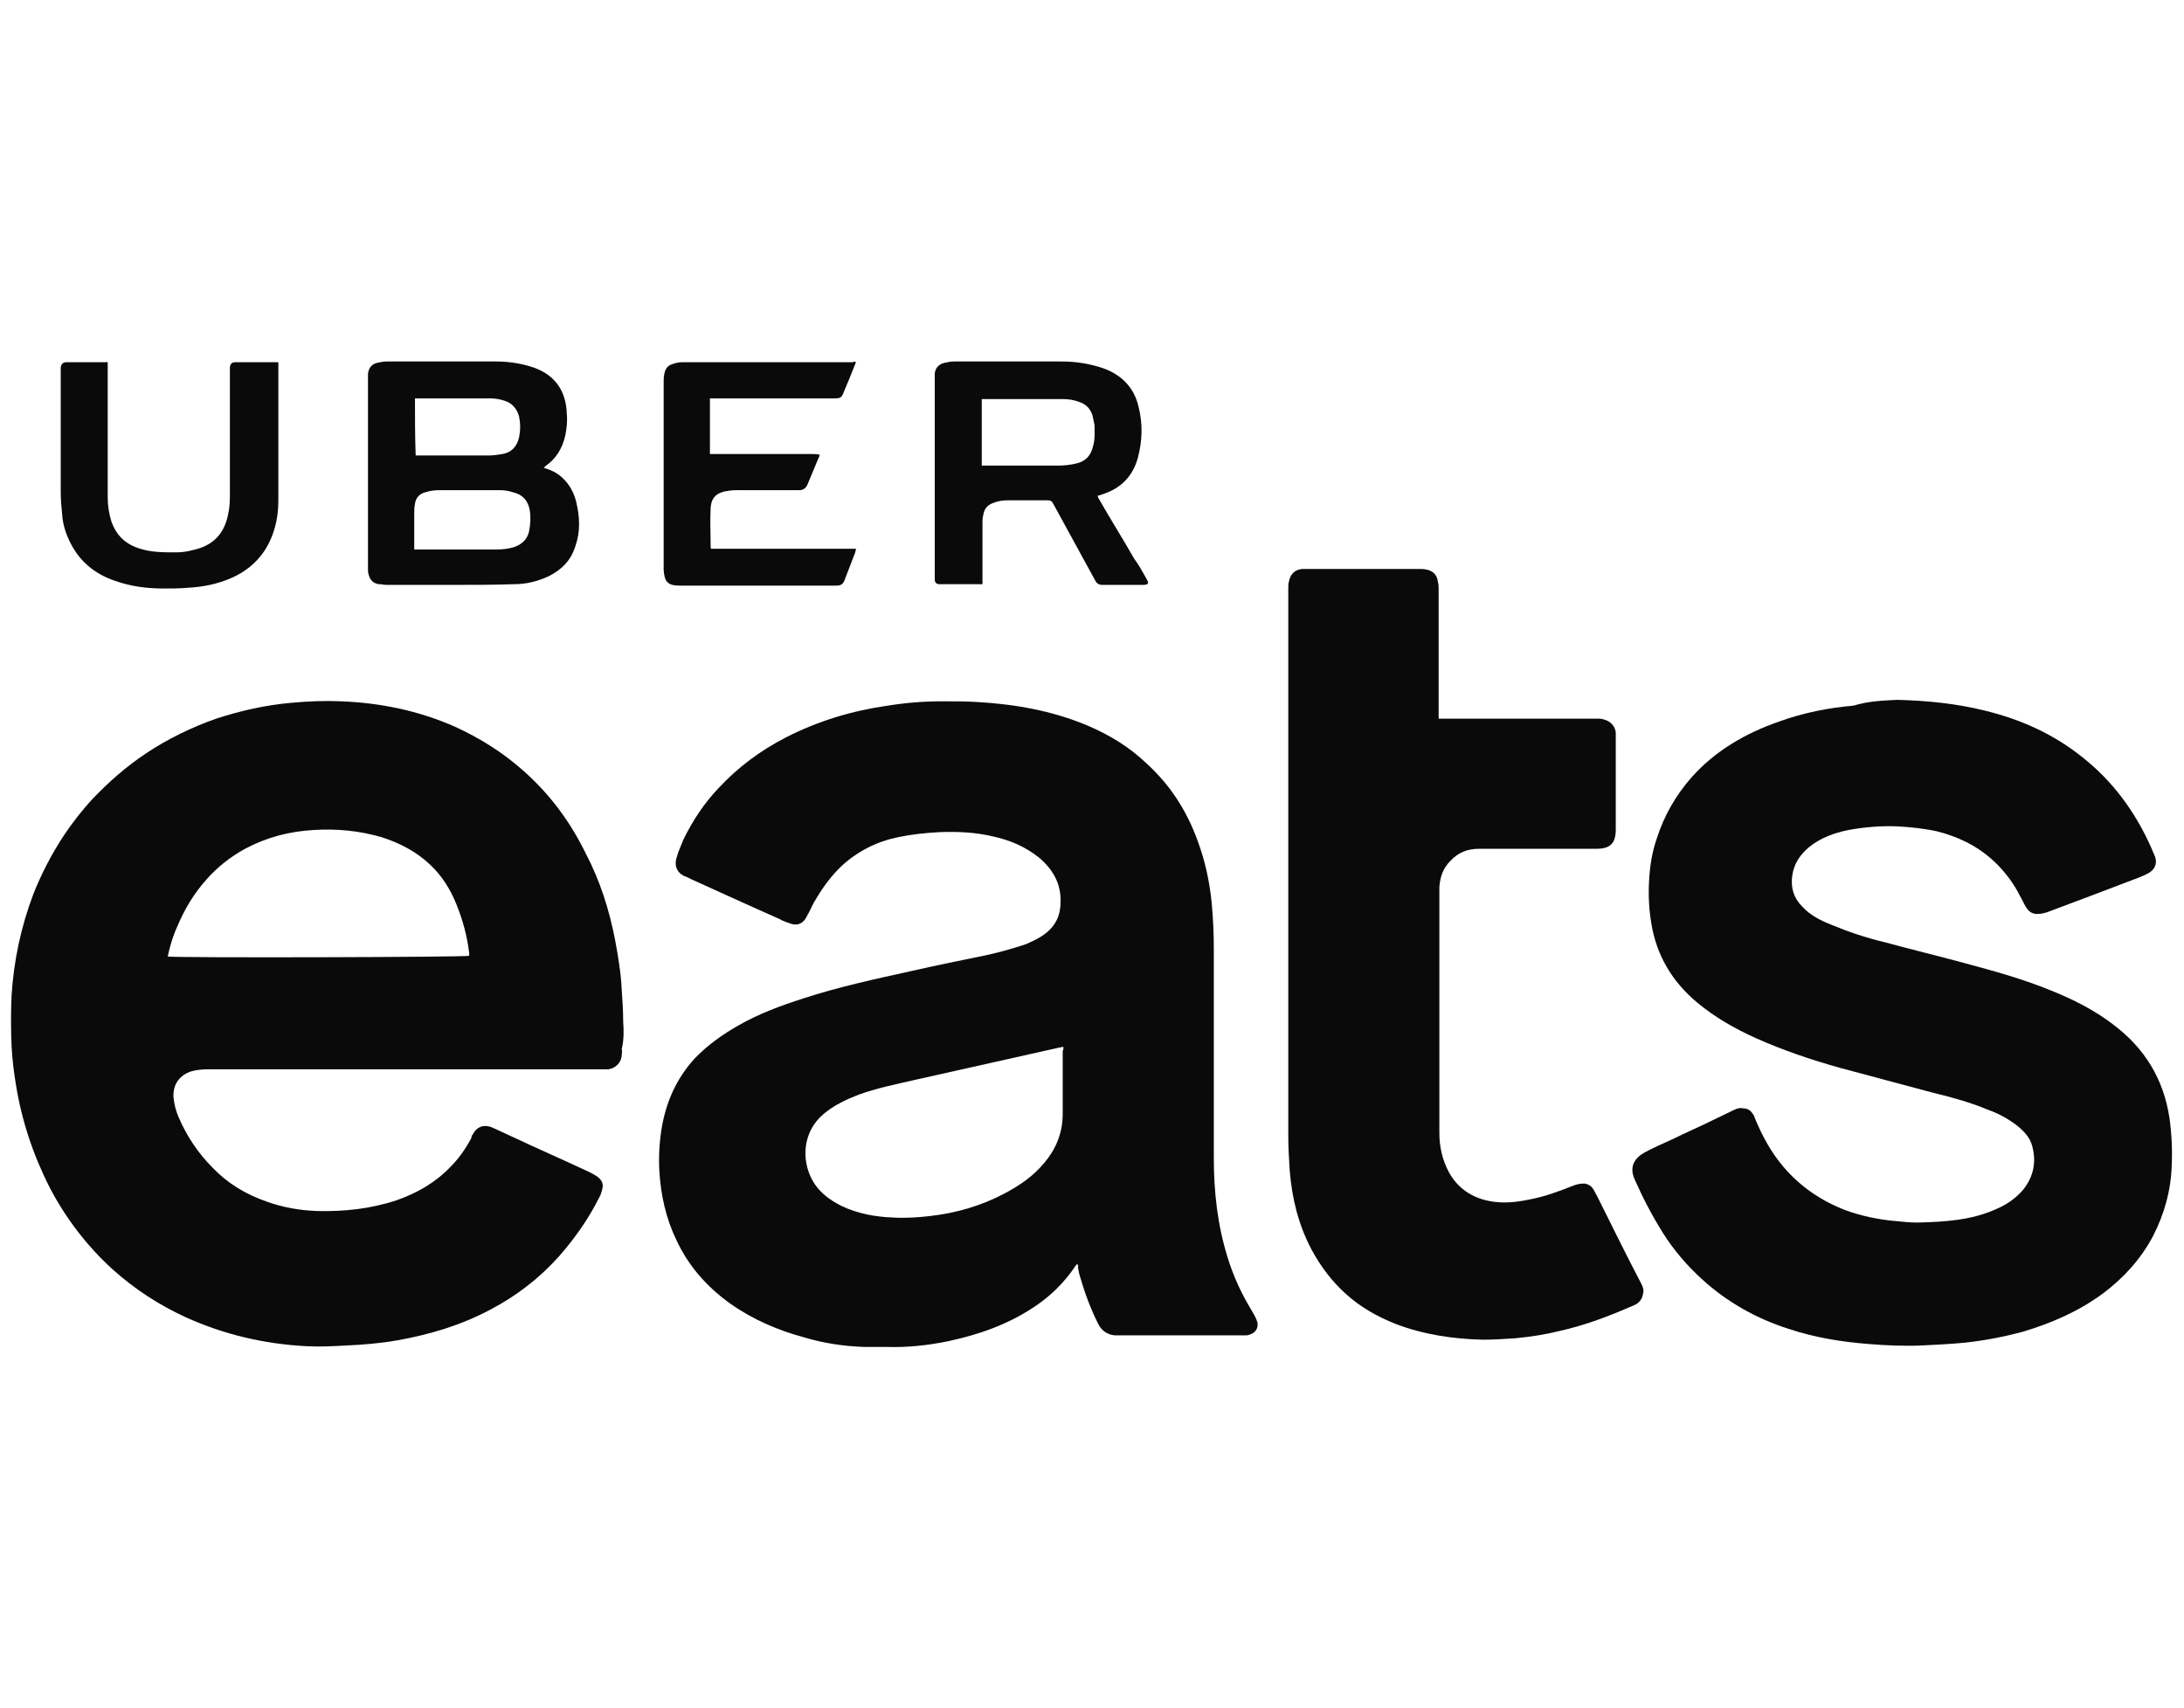
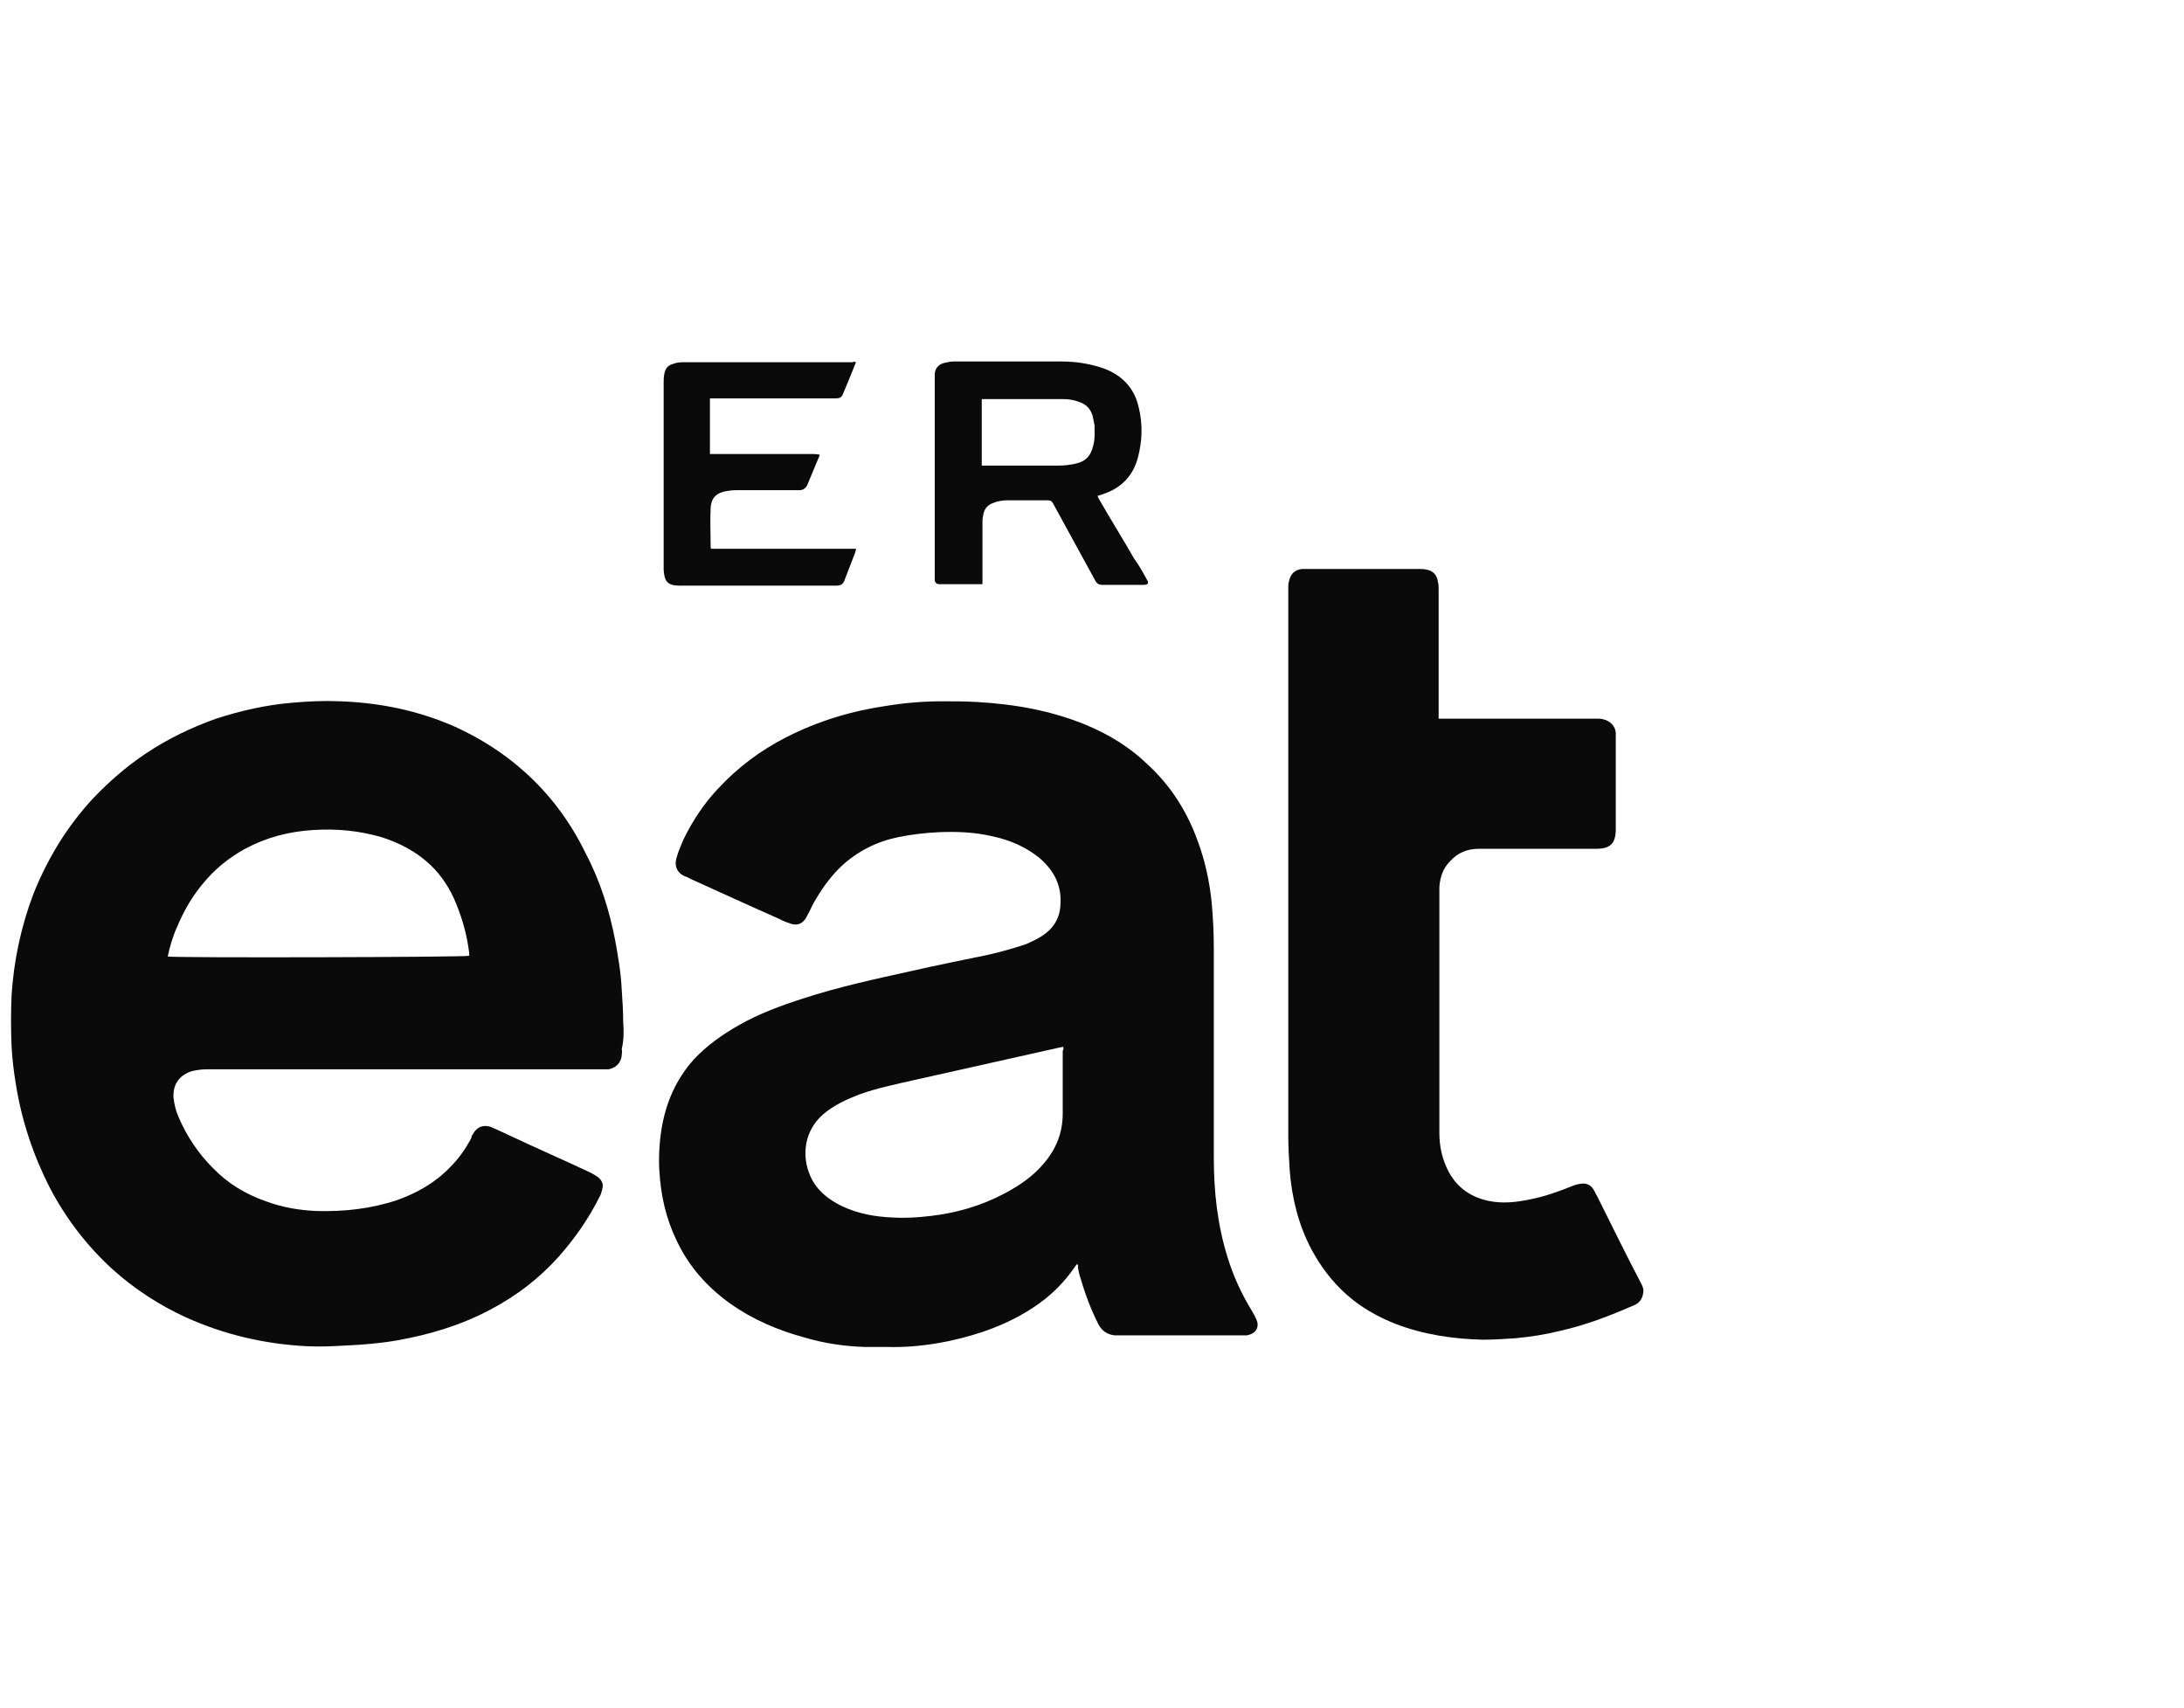
<svg xmlns="http://www.w3.org/2000/svg" version="1.1" id="Capa_1" x="0px" y="0px" width="302.1px" height="236.3px" viewBox="0 0 302.1 236.3" style="enable-background:new 0 0 302.1 236.3;" xml:space="preserve">
  <style type="text/css">
	.st0{fill:#0A0A0A;}
</style>
  <g>
    <path class="st0" d="M149,174.8c-0.1,0.2-0.2,0.2-0.3,0.4c-1.5,2.2-3.4,4.1-5.7,5.6c-3.6,2.4-7.6,3.8-11.8,4.7   c-2.9,0.6-5.8,0.9-8.7,0.8c-1,0-2,0-3,0c-2.8-0.1-5.5-0.5-8.2-1.3c-3.7-1-7.2-2.5-10.3-4.7c-3.2-2.3-5.7-5.1-7.4-8.7   c-1.5-3.1-2.2-6.3-2.4-9.7c-0.1-1.9,0-3.8,0.3-5.7c0.6-3.7,2-6.9,4.5-9.7c1.8-1.9,3.9-3.4,6.2-4.7c2.8-1.6,5.8-2.7,8.9-3.7   c4.9-1.6,10-2.7,15-3.8c3.5-0.8,7-1.5,10.4-2.2c1.8-0.4,3.6-0.9,5.4-1.5c0.9-0.4,1.8-0.8,2.6-1.4c1.5-1.1,2.2-2.6,2.2-4.4   c0.1-2.6-1.1-4.6-3-6.2c-1.9-1.5-4-2.4-6.3-2.9c-2.5-0.6-5-0.7-7.5-0.6c-1.9,0.1-3.8,0.3-5.7,0.7c-2.9,0.6-5.5,1.9-7.7,3.9   c-1.4,1.3-2.6,2.9-3.6,4.6c-0.4,0.6-0.7,1.3-1,1.9c-0.2,0.3-0.3,0.6-0.5,0.9c-0.5,0.7-1.1,0.9-1.9,0.7c-0.6-0.2-1.2-0.4-1.7-0.7   c-4.1-1.8-8.2-3.7-12.2-5.5c-0.2-0.1-0.4-0.2-0.6-0.3c-1.3-0.4-1.8-1.5-1.4-2.7c0.2-0.8,0.6-1.6,0.9-2.4c1.3-2.7,2.9-5.1,4.9-7.2   c2.7-2.9,5.8-5.2,9.3-7c4.5-2.3,9.2-3.7,14.1-4.4c2.5-0.4,5-0.6,7.5-0.6c1.6,0,3.3,0,4.9,0.1c5.2,0.3,10.3,1.2,15.1,3.2   c3.1,1.3,5.9,3,8.3,5.3c3.3,3,5.6,6.6,7.1,10.8c1,2.7,1.6,5.5,1.9,8.4c0.2,2.2,0.3,4.3,0.3,6.5c0,9.6,0,19.2,0,28.9   c0,4.6,0.5,9.2,1.9,13.7c0.8,2.6,1.9,5,3.3,7.3c0.3,0.5,0.6,1,0.8,1.6c0.2,0.7-0.1,1.4-0.8,1.7c-0.2,0.1-0.5,0.2-0.7,0.2   c-0.3,0-0.6,0-0.9,0c-5.5,0-11,0-16.5,0c-0.3,0-0.5,0-0.8,0c-1-0.1-1.8-0.6-2.3-1.6c-1-2-1.8-4.1-2.4-6.2c-0.2-0.5-0.3-1.1-0.4-1.6   C149.2,175.1,149.1,175,149,174.8z M147.1,144.8c-0.3,0-0.4,0.1-0.6,0.1c-6.7,1.5-13.4,3-20.1,4.5c-2.6,0.6-5.1,1.1-7.6,2   c-1.8,0.7-3.5,1.5-4.9,2.7c-2.6,2.2-3.1,5.7-1.8,8.6c0.9,2,2.5,3.2,4.3,4.1c2.3,1.1,4.7,1.5,7.1,1.6c1.7,0.1,3.4,0,5.1-0.2   c3.6-0.4,7.1-1.4,10.3-3.1c2.1-1.1,4-2.4,5.5-4.2c1.7-2,2.6-4.2,2.6-6.9c0-2.9,0-5.8,0-8.7C147.1,145.3,147.1,145.1,147.1,144.8z" />
-     <path class="st0" d="M262.4,96.8c4.1,0.1,8.2,0.5,12.2,1.5c4.9,1.2,9.4,3.2,13.4,6.4c4.2,3.3,7.3,7.5,9.5,12.4   c0.2,0.5,0.4,0.9,0.6,1.4c0.3,0.9,0,1.7-0.8,2.2c-0.5,0.3-1,0.5-1.5,0.7c-4.2,1.6-8.4,3.2-12.7,4.8c-0.4,0.1-0.7,0.2-1.1,0.2   c-0.8,0.1-1.4-0.3-1.8-1c-0.3-0.5-0.5-1-0.8-1.5c-0.8-1.6-1.9-3.1-3.2-4.4c-2.3-2.3-5.1-3.7-8.2-4.5c-1.8-0.4-3.7-0.6-5.5-0.7   c-2.3-0.1-4.6,0.1-6.8,0.5c-2,0.4-3.9,1.1-5.5,2.4c-1.3,1.1-2.1,2.4-2.3,4c-0.2,1.6,0.2,3,1.4,4.2c1.1,1.2,2.5,1.9,4,2.5   c2.4,1,4.8,1.8,7.3,2.4c3.7,1,7.4,1.9,11.1,2.9c4.1,1.1,8.1,2.2,12,3.8c3,1.2,6,2.7,8.6,4.7c4.4,3.3,7,7.6,7.8,13   c0.3,2.2,0.4,4.3,0.3,6.5c-0.1,3.4-1,6.7-2.6,9.8c-1.7,3.2-4.1,5.8-6.9,7.9c-3.4,2.5-7.1,4.1-11.1,5.3c-2.6,0.7-5.2,1.2-7.9,1.5   c-2,0.2-4.1,0.3-6.1,0.4c-2.4,0.1-4.8,0-7.3-0.2c-3.8-0.3-7.5-0.9-11.1-2.1c-4.4-1.4-8.5-3.7-11.9-6.8c-2.1-1.9-4-4.1-5.5-6.5   c-1.5-2.4-2.8-4.9-3.9-7.4c-0.8-1.8,0.1-3,1.4-3.7c1.3-0.7,2.7-1.3,4-1.9c1.8-0.9,3.7-1.7,5.5-2.6c1-0.5,1.9-0.9,2.9-1.4   c0.4-0.2,0.8-0.3,1.2-0.2c0.5,0,1,0.2,1.3,0.7c0.2,0.2,0.3,0.5,0.4,0.8c1,2.4,2.2,4.6,3.9,6.6c2.3,2.7,5.2,4.7,8.6,6   c2.2,0.8,4.6,1.3,7,1.5c1,0.1,1.9,0.2,2.9,0.2c3.8-0.1,7.5-0.3,11-1.9c1.4-0.6,2.7-1.5,3.7-2.7c1.4-1.8,1.8-3.8,1.2-6   c-0.3-1.2-1.2-2.1-2.2-2.9c-1.2-0.9-2.5-1.6-3.9-2.1c-2.4-1-4.9-1.7-7.4-2.3c-4.4-1.2-8.7-2.3-13.1-3.5c-3.9-1.1-7.8-2.4-11.6-4.1   c-2.9-1.3-5.7-2.9-8.1-4.9c-3.5-2.9-5.7-6.6-6.4-11.1c-0.3-1.8-0.4-3.7-0.3-5.6c0.1-2.1,0.4-4.1,1.1-6.1c1-3.1,2.6-5.9,4.8-8.4   c3.3-3.7,7.5-6.1,12.1-7.7c3.3-1.2,6.8-1.9,10.3-2.2C258.3,97,260.3,96.9,262.4,96.8z" />
    <path class="st0" d="M199,99.4c0.3,0,0.5,0,0.8,0c7,0,14,0,21.1,0c0.3,0,0.6,0,0.9,0.1c0.9,0.2,1.6,0.9,1.7,1.8c0,0.3,0,0.5,0,0.8   c0,4.2,0,8.4,0,12.6c0,2-0.8,2.7-2.7,2.7c-5.4,0-10.8,0-16.2,0c-1.6,0-2.9,0.5-4,1.7c-1,1-1.4,2.2-1.5,3.6c0,0.1,0,0.2,0,0.3   c0,11.2,0,22.5,0,33.7c0,1.9,0.4,3.7,1.3,5.4c1.2,2.2,3.1,3.5,5.5,4c1.9,0.4,3.8,0.2,5.7-0.2c2.1-0.4,4-1.1,6-1.9   c0.5-0.2,1-0.3,1.6-0.3c0.5,0.1,0.9,0.3,1.2,0.8c0.2,0.3,0.3,0.6,0.5,0.9c2,4,4,8.1,6.1,12.1c0.2,0.4,0.4,0.8,0.3,1.3   c-0.1,0.8-0.5,1.4-1.2,1.7c-3.4,1.5-6.8,2.8-10.4,3.6c-2,0.5-4,0.8-6.1,1c-1.5,0.1-3,0.2-4.5,0.2c-4.1-0.1-8.2-0.7-12.1-2.2   c-2.5-1-4.8-2.3-6.8-4.1c-2-1.8-3.5-3.8-4.8-6.2c-1.8-3.4-2.7-7.1-3-10.9c-0.1-1.6-0.2-3.2-0.2-4.8c0-25.2,0-50.5,0-75.7   c0-0.3,0-0.7,0.1-1c0.2-1,0.8-1.6,1.8-1.7c0.3,0,0.5,0,0.8,0c5.1,0,10.2,0,15.4,0c0.4,0,0.7,0,1.1,0.1c0.9,0.2,1.4,0.8,1.5,1.7   c0.1,0.3,0.1,0.7,0.1,1c0,5.7,0,11.5,0,17.2C199,98.9,199,99.1,199,99.4z" />
    <path class="st0" d="M118.4,50.1c-0.6,1.5-1.2,3-1.8,4.4c-0.2,0.5-0.5,0.6-1,0.6c-1.3,0-2.6,0-3.9,0c-4.3,0-8.5,0-12.8,0   c-0.2,0-0.5,0-0.7,0c0,2.6,0,5.1,0,7.7c0.2,0,0.4,0,0.7,0c4.5,0,9,0,13.5,0c0.3,0,0.6,0,1,0.1c-0.1,0.2-0.1,0.4-0.2,0.5   c-0.5,1.2-1,2.4-1.5,3.6c-0.2,0.5-0.6,0.8-1.1,0.8c-2.9,0-5.9,0-8.8,0c-0.6,0-1.2,0.1-1.7,0.2c-1.4,0.4-1.7,1.2-1.8,2.2   c-0.1,1.8,0,3.7,0,5.5c0,0.1,0,0.1,0.1,0.2c6.6,0,13.3,0,20,0c0,0.2-0.1,0.4-0.1,0.5c-0.5,1.3-1,2.6-1.5,3.9   c-0.2,0.5-0.5,0.7-1.1,0.7c-7.2,0-14.5,0-21.7,0c-1.7,0-2.1-0.6-2.2-2.2c0-0.1,0-0.3,0-0.4c0-8.5,0-17,0-25.5c0-0.4,0-0.8,0.1-1.2   c0.1-0.6,0.4-1.1,1-1.3c0.5-0.2,1-0.3,1.5-0.3c7.9,0,15.7,0,23.6,0C118,50,118.2,50,118.4,50.1z" />
-     <path class="st0" d="M14.9,50.1c0,0.2,0,0.4,0,0.7c0,6,0,12,0,18.1c0,1.1,0.2,2.2,0.5,3.2c0.7,2,2,3.2,4,3.8   c1.6,0.5,3.2,0.5,4.9,0.5c0.8,0,1.6-0.1,2.3-0.3c2.9-0.6,4.5-2.3,5-5.2c0.2-0.9,0.2-1.9,0.2-2.9c0-5.6,0-11.2,0-16.7   c0-0.1,0-0.3,0-0.4c0-0.6,0.3-0.8,0.8-0.8c0.1,0,0.2,0,0.3,0c1.6,0,3.3,0,4.9,0c0.2,0,0.4,0,0.7,0c0,0.2,0,0.4,0,0.6   c0,6.2,0,12.4,0,18.6c0,2.5-0.6,4.9-2,7c-1.1,1.6-2.6,2.8-4.4,3.6c-2,0.9-4.1,1.3-6.2,1.4c-1.1,0.1-2.2,0.1-3.3,0.1   c-2.3,0-4.6-0.3-6.8-1.1c-2.6-0.9-4.6-2.5-5.9-4.9c-0.7-1.3-1.2-2.7-1.3-4.2c-0.1-1-0.2-2.1-0.2-3.1c0-5.6,0-11.2,0-16.7   c0-0.2,0-0.3,0-0.5c0-0.5,0.3-0.8,0.8-0.8c1.8,0,3.7,0,5.5,0C14.7,50,14.8,50.1,14.9,50.1z" />
    <path class="st0" d="M86.2,141.3c0-1.5-0.1-3-0.2-4.4c-0.1-2.3-0.5-4.6-0.9-6.8c-0.8-4.2-2.1-8.3-4.1-12.1   c-2.1-4.3-4.9-8.1-8.5-11.3c-2.9-2.6-6.1-4.6-9.6-6.2c-5-2.2-10.3-3.3-15.8-3.5c-2.2-0.1-4.5,0-6.7,0.2c-3.6,0.3-7.1,1.1-10.5,2.2   c-3.4,1.2-6.7,2.8-9.7,4.8c-2.7,1.8-5.1,3.9-7.3,6.2c-1.5,1.6-2.9,3.4-4.1,5.2c-1.7,2.6-3.1,5.3-4.2,8.1c-1.7,4.5-2.7,9.2-3,14   c-0.1,2.3-0.1,4.6,0,7c0.1,1.8,0.3,3.5,0.6,5.3c0.8,5,2.4,9.8,4.7,14.3c2.2,4.2,5.1,8,8.6,11.2c3.1,2.8,6.5,5,10.2,6.7   c5.3,2.4,10.9,3.7,16.7,4c1.8,0.1,3.7,0,5.5-0.1c2.3-0.1,4.7-0.3,7-0.7c4.5-0.8,8.9-2.1,13-4.3c3.6-1.9,6.7-4.3,9.4-7.3   c2.2-2.5,4.1-5.2,5.6-8.2c0.2-0.3,0.3-0.7,0.4-1.1c0.2-0.7,0-1.2-0.6-1.7c-0.3-0.2-0.6-0.4-1-0.6c-3.6-1.7-7.3-3.3-10.9-5   c-0.9-0.4-1.7-0.8-2.6-1.2c-1.3-0.6-2.3-0.1-2.8,0.9c-0.1,0.1-0.2,0.3-0.2,0.5c-0.8,1.5-1.7,2.8-2.9,4c-2.1,2.2-4.6,3.6-7.4,4.6   c-3.6,1.2-7.3,1.6-11.1,1.5c-2.4-0.1-4.7-0.5-6.9-1.3c-2.9-1-5.4-2.5-7.5-4.7c-2-2-3.6-4.4-4.7-7c-0.4-0.9-0.6-1.8-0.7-2.7   c-0.1-1.7,0.7-3,2.4-3.6c0.7-0.2,1.5-0.3,2.3-0.3c9.1,0,18.3,0,27.4,0c9.1,0,18.2,0,27.4,0c0.2,0,0.5,0,0.7,0   c1-0.2,1.7-0.9,1.8-1.9c0-0.3,0.1-0.6,0-0.9C86.3,143.9,86.3,142.6,86.2,141.3z M23.2,132.3c0.3-1.4,0.7-2.8,1.3-4.1   c1-2.4,2.3-4.6,4.1-6.6c1.5-1.7,3.3-3.1,5.3-4.2c3-1.6,6.1-2.4,9.5-2.6c3.2-0.2,6.3,0.1,9.4,1c2.5,0.8,4.8,2,6.7,3.8   c1.6,1.5,2.8,3.4,3.6,5.4c0.9,2.2,1.5,4.4,1.8,6.8c0,0.1,0,0.3,0,0.4C64.5,132.4,23.9,132.5,23.2,132.3z" />
-     <path class="st0" d="M79.7,69.4c-0.3-1.2-0.9-2.4-1.9-3.3c-0.7-0.7-1.6-1.1-2.6-1.4c0.1-0.1,0.2-0.1,0.2-0.2c1.5-1,2.4-2.5,2.8-4.3   c0.2-1,0.3-2,0.2-3c-0.1-3-1.5-5.2-4.4-6.3c-1.7-0.6-3.5-0.9-5.4-0.9c-5,0-10.1,0-15.1,0c-0.5,0-0.9,0.1-1.4,0.2   c-0.7,0.2-1.1,0.7-1.2,1.5c0,0.2,0,0.3,0,0.5c0,8.8,0,17.7,0,26.5c0,0.3,0,0.5,0.1,0.8c0.2,0.8,0.7,1.2,1.4,1.3   c0.4,0,0.7,0.1,1.1,0.1c3.1,0,6.2,0,9.3,0c2.8,0,5.6,0,8.4-0.1c1.6,0,3.2-0.4,4.7-1.1c1.8-0.9,3.1-2.2,3.7-4.2   C80.3,73.5,80.2,71.5,79.7,69.4z M57.4,55.1c0.2,0,0.4,0,0.6,0c3.3,0,6.5,0,9.8,0c0.6,0,1.3,0.1,1.9,0.3c1.1,0.3,1.8,1.1,2.1,2.2   c0.2,1,0.2,1.9,0,2.9c-0.3,1.3-1.1,2.1-2.3,2.3c-0.6,0.1-1.3,0.2-1.9,0.2c-3.2,0-6.4,0-9.6,0c-0.1,0-0.3,0-0.5,0   C57.4,60.4,57.4,57.7,57.4,55.1z M73.2,73.4c-0.2,1.1-0.9,1.8-1.9,2.2c-0.8,0.3-1.7,0.4-2.6,0.4c-3.6,0-7.2,0-10.9,0   c-0.1,0-0.3,0-0.5,0c0-0.6,0-1.2,0-1.7c0-1.1,0-2.2,0-3.3c0-0.4,0-0.8,0.1-1.3c0.1-0.8,0.6-1.4,1.4-1.6c0.6-0.2,1.3-0.3,1.9-0.3   c2.8,0,5.7,0,8.5,0c0.6,0,1.2,0.1,1.8,0.3c1.3,0.3,2.1,1.2,2.3,2.6C73.4,71.4,73.4,72.4,73.2,73.4z" />
    <path class="st0" d="M158.6,80.1c0-0.1-0.1-0.1-0.1-0.2c-0.5-0.9-1-1.8-1.6-2.6c-1.6-2.8-3.3-5.5-4.9-8.3c-0.1-0.1-0.1-0.3-0.2-0.4   c0.2-0.1,0.4-0.1,0.6-0.2c2.6-0.8,4.3-2.5,5-5.1c0.6-2.3,0.7-4.6,0.1-7c-0.6-2.7-2.4-4.5-5-5.4c-1.8-0.6-3.7-0.9-5.6-0.9   c-5,0-10,0-15,0c-0.4,0-0.9,0.1-1.3,0.2c-0.8,0.2-1.3,0.8-1.3,1.6c0,0.2,0,0.3,0,0.5c0,9.1,0,18.2,0,27.3c0,0.2,0,0.4,0,0.6   c0,0.3,0.2,0.6,0.6,0.6c0.1,0,0.3,0,0.5,0c1.7,0,3.3,0,5,0c0.1,0,0.3,0,0.5,0c0-0.2,0-0.5,0-0.7c0-2.6,0-5.2,0-7.8   c0-0.3,0-0.7,0.1-1c0.1-0.8,0.5-1.4,1.3-1.7c0.7-0.3,1.4-0.4,2.1-0.4c1.8,0,3.7,0,5.5,0c0.4,0,0.6,0.1,0.8,0.5   c1.9,3.5,3.9,7.1,5.8,10.6c0.2,0.4,0.5,0.6,1,0.6c1.9,0,3.7,0,5.6,0C158.8,80.9,159,80.7,158.6,80.1z M151.2,61.7   c-0.3,1.3-1,2.1-2.3,2.4c-0.8,0.2-1.7,0.3-2.6,0.3c-3.3,0-6.6,0-9.9,0c-0.2,0-0.3,0-0.6,0c0-3.1,0-6.1,0-9.2c0.2,0,0.3,0,0.5,0   c3.6,0,7.1,0,10.7,0c0.8,0,1.5,0.1,2.3,0.4c0.9,0.3,1.5,0.9,1.8,1.8c0.1,0.4,0.2,0.9,0.3,1.4C151.4,59.7,151.5,60.7,151.2,61.7z" />
  </g>
</svg>